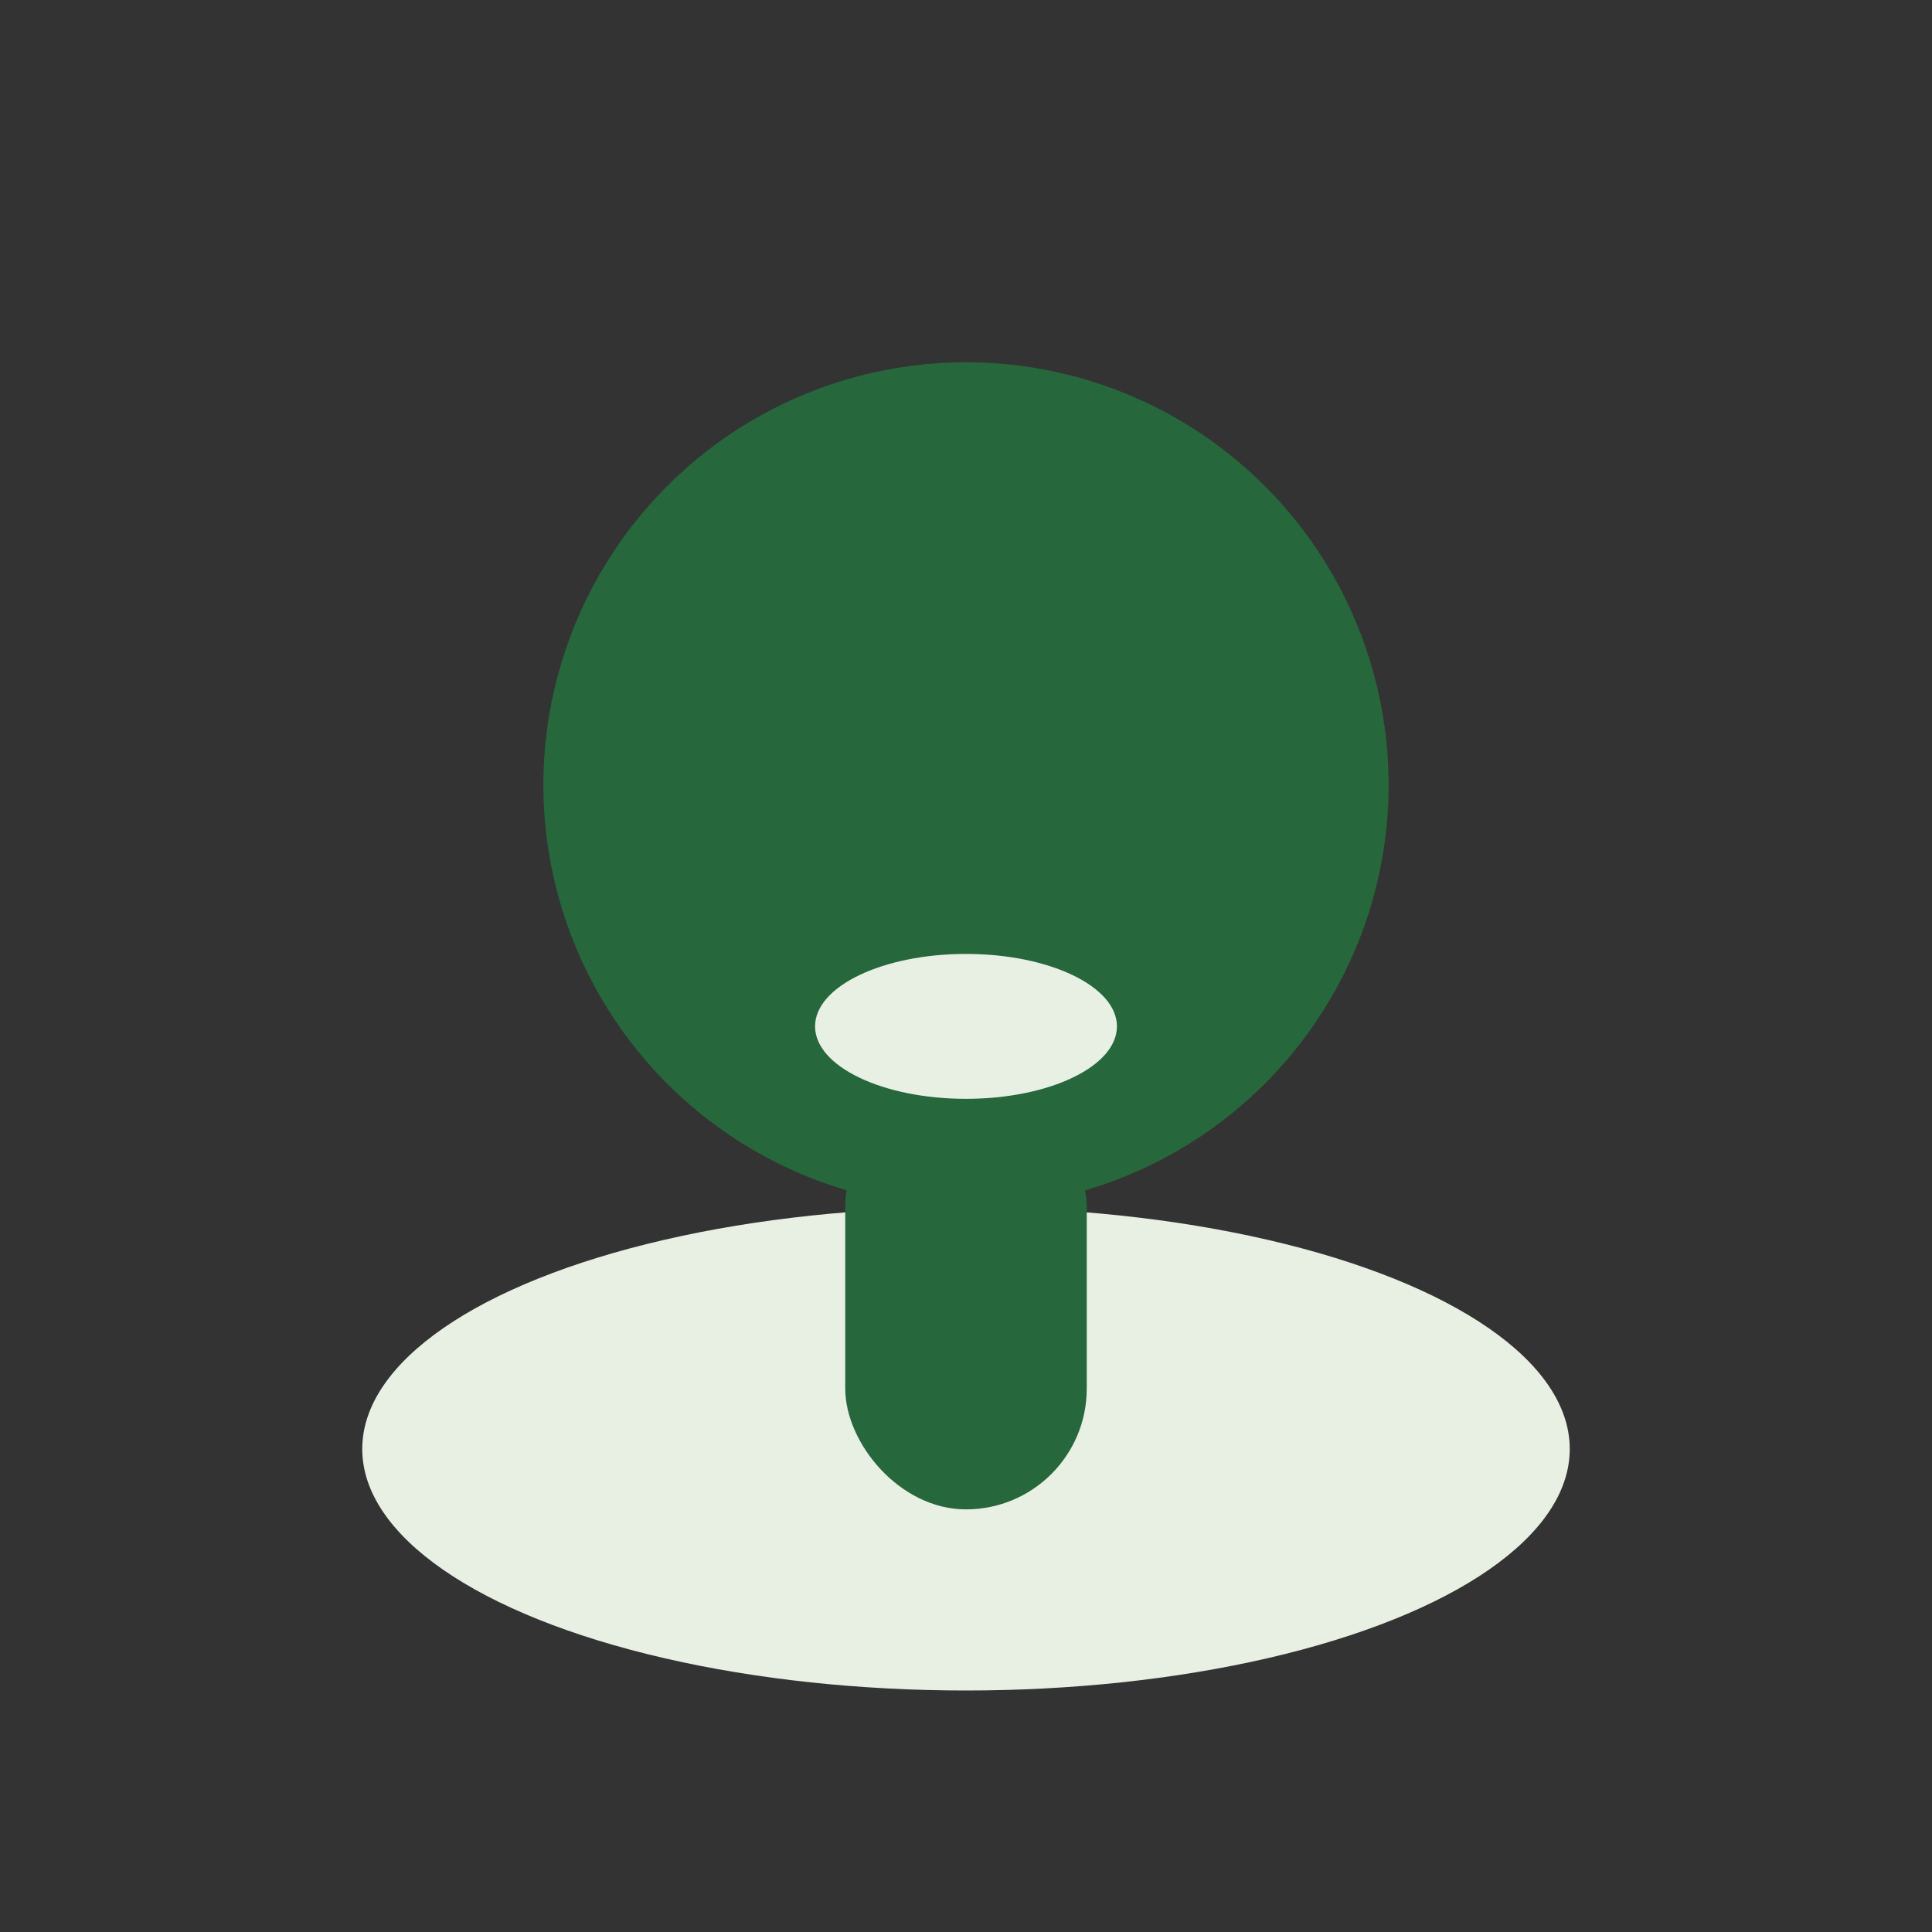
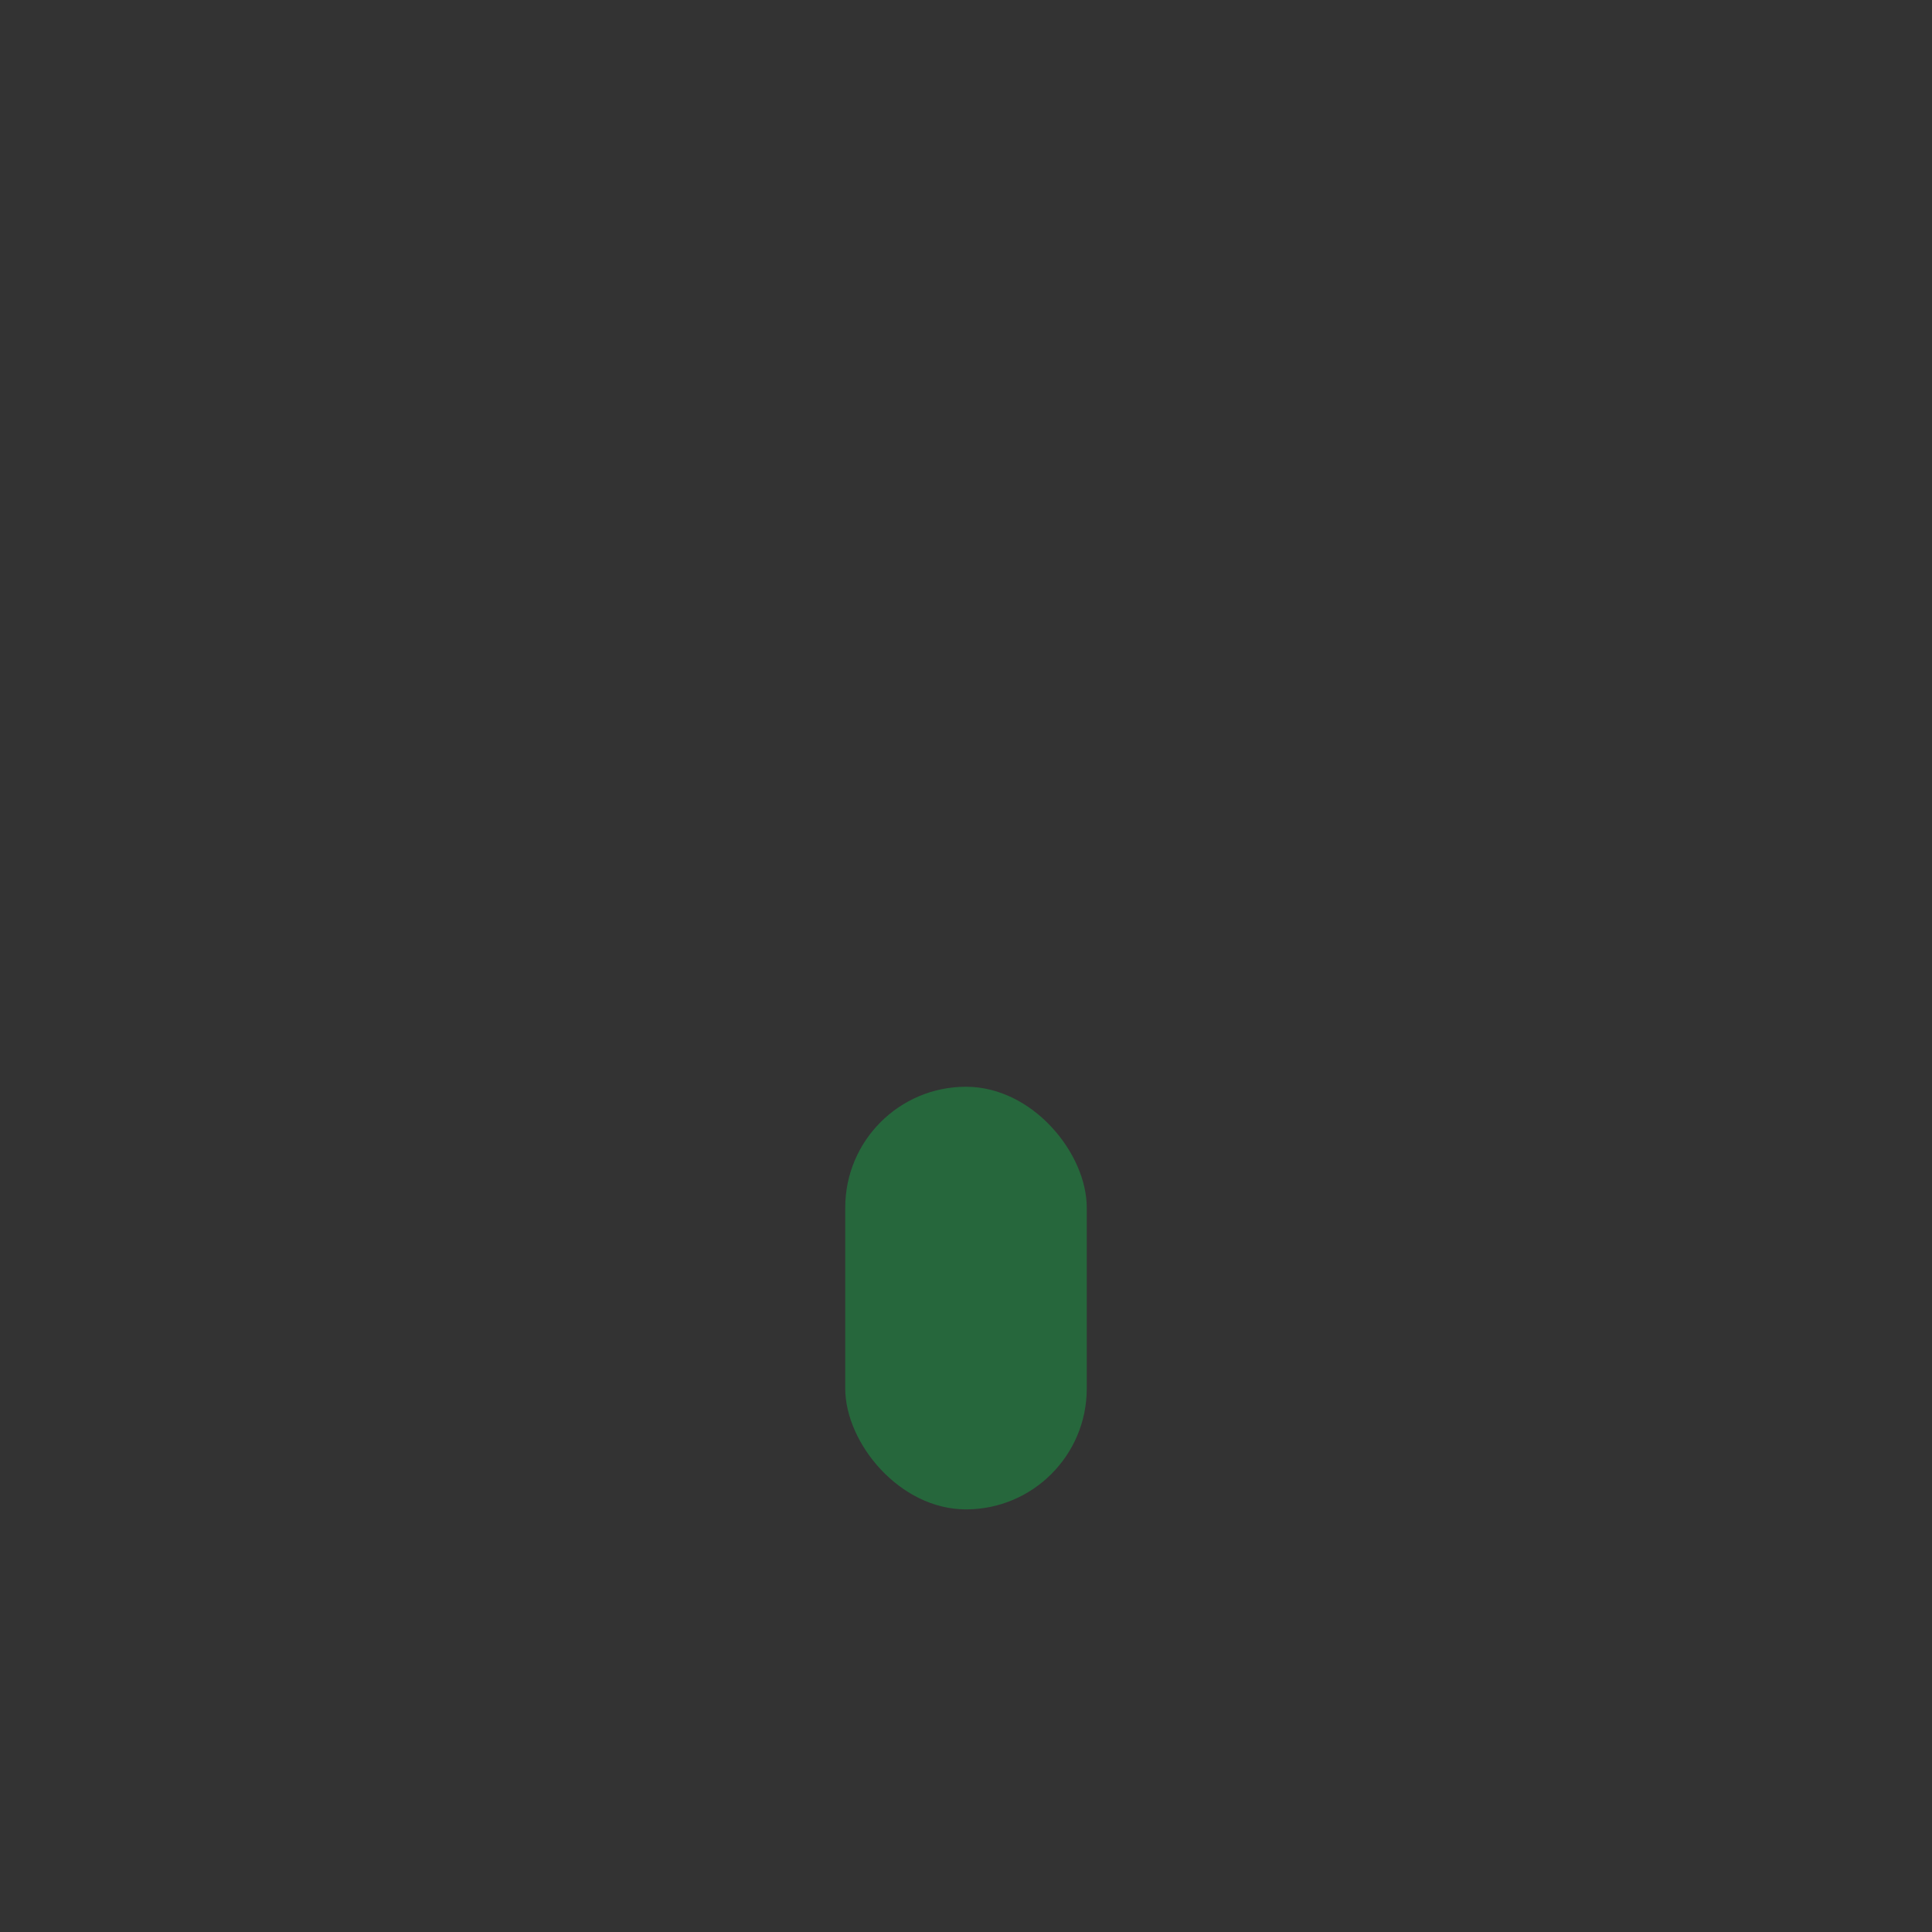
<svg xmlns="http://www.w3.org/2000/svg" width="32" height="32" viewBox="0 0 32 32">
  <rect x="0" y="0" width="32" height="32" fill="#333333" stroke="none" />
-   <ellipse cx="16" cy="24" rx="10" ry="4" fill="#E8EFE3" />
-   <circle cx="16" cy="13" r="7" fill="#26673C" />
  <rect x="14" y="18" width="4" height="7" rx="2" fill="#26673C" />
-   <ellipse cx="16" cy="17" rx="2.5" ry="1.2" fill="#E8EFE3" />
</svg>